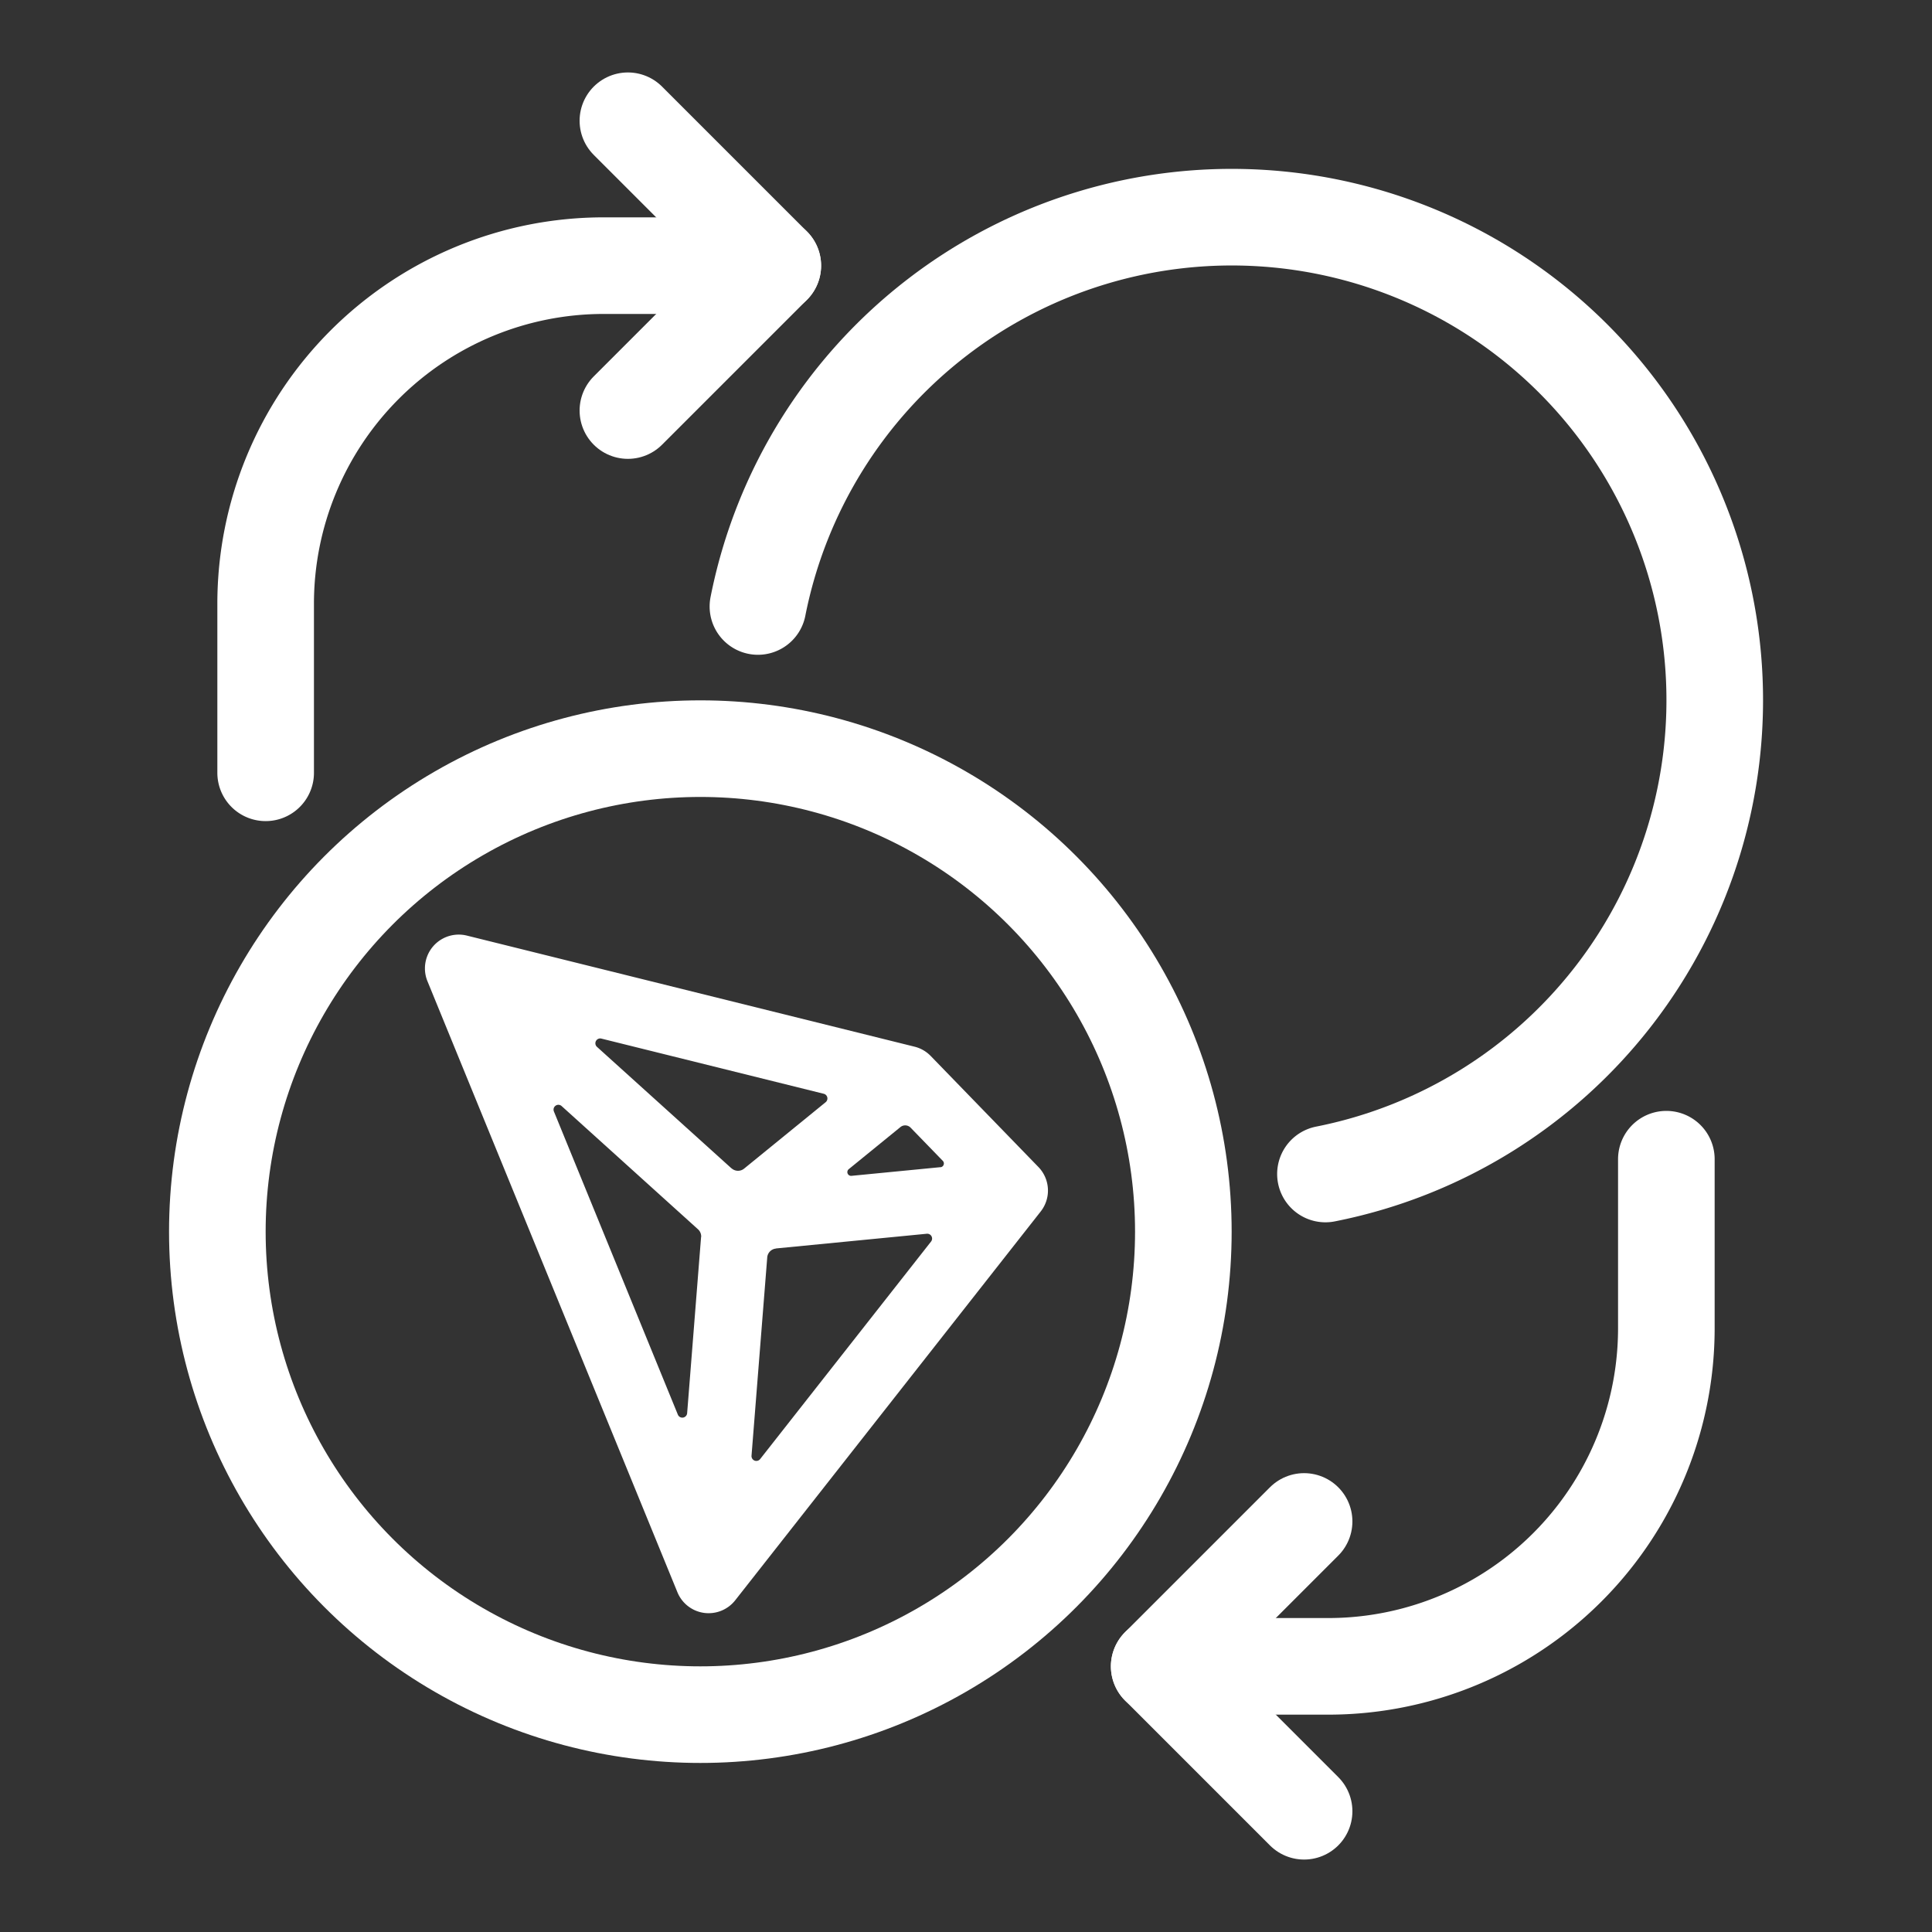
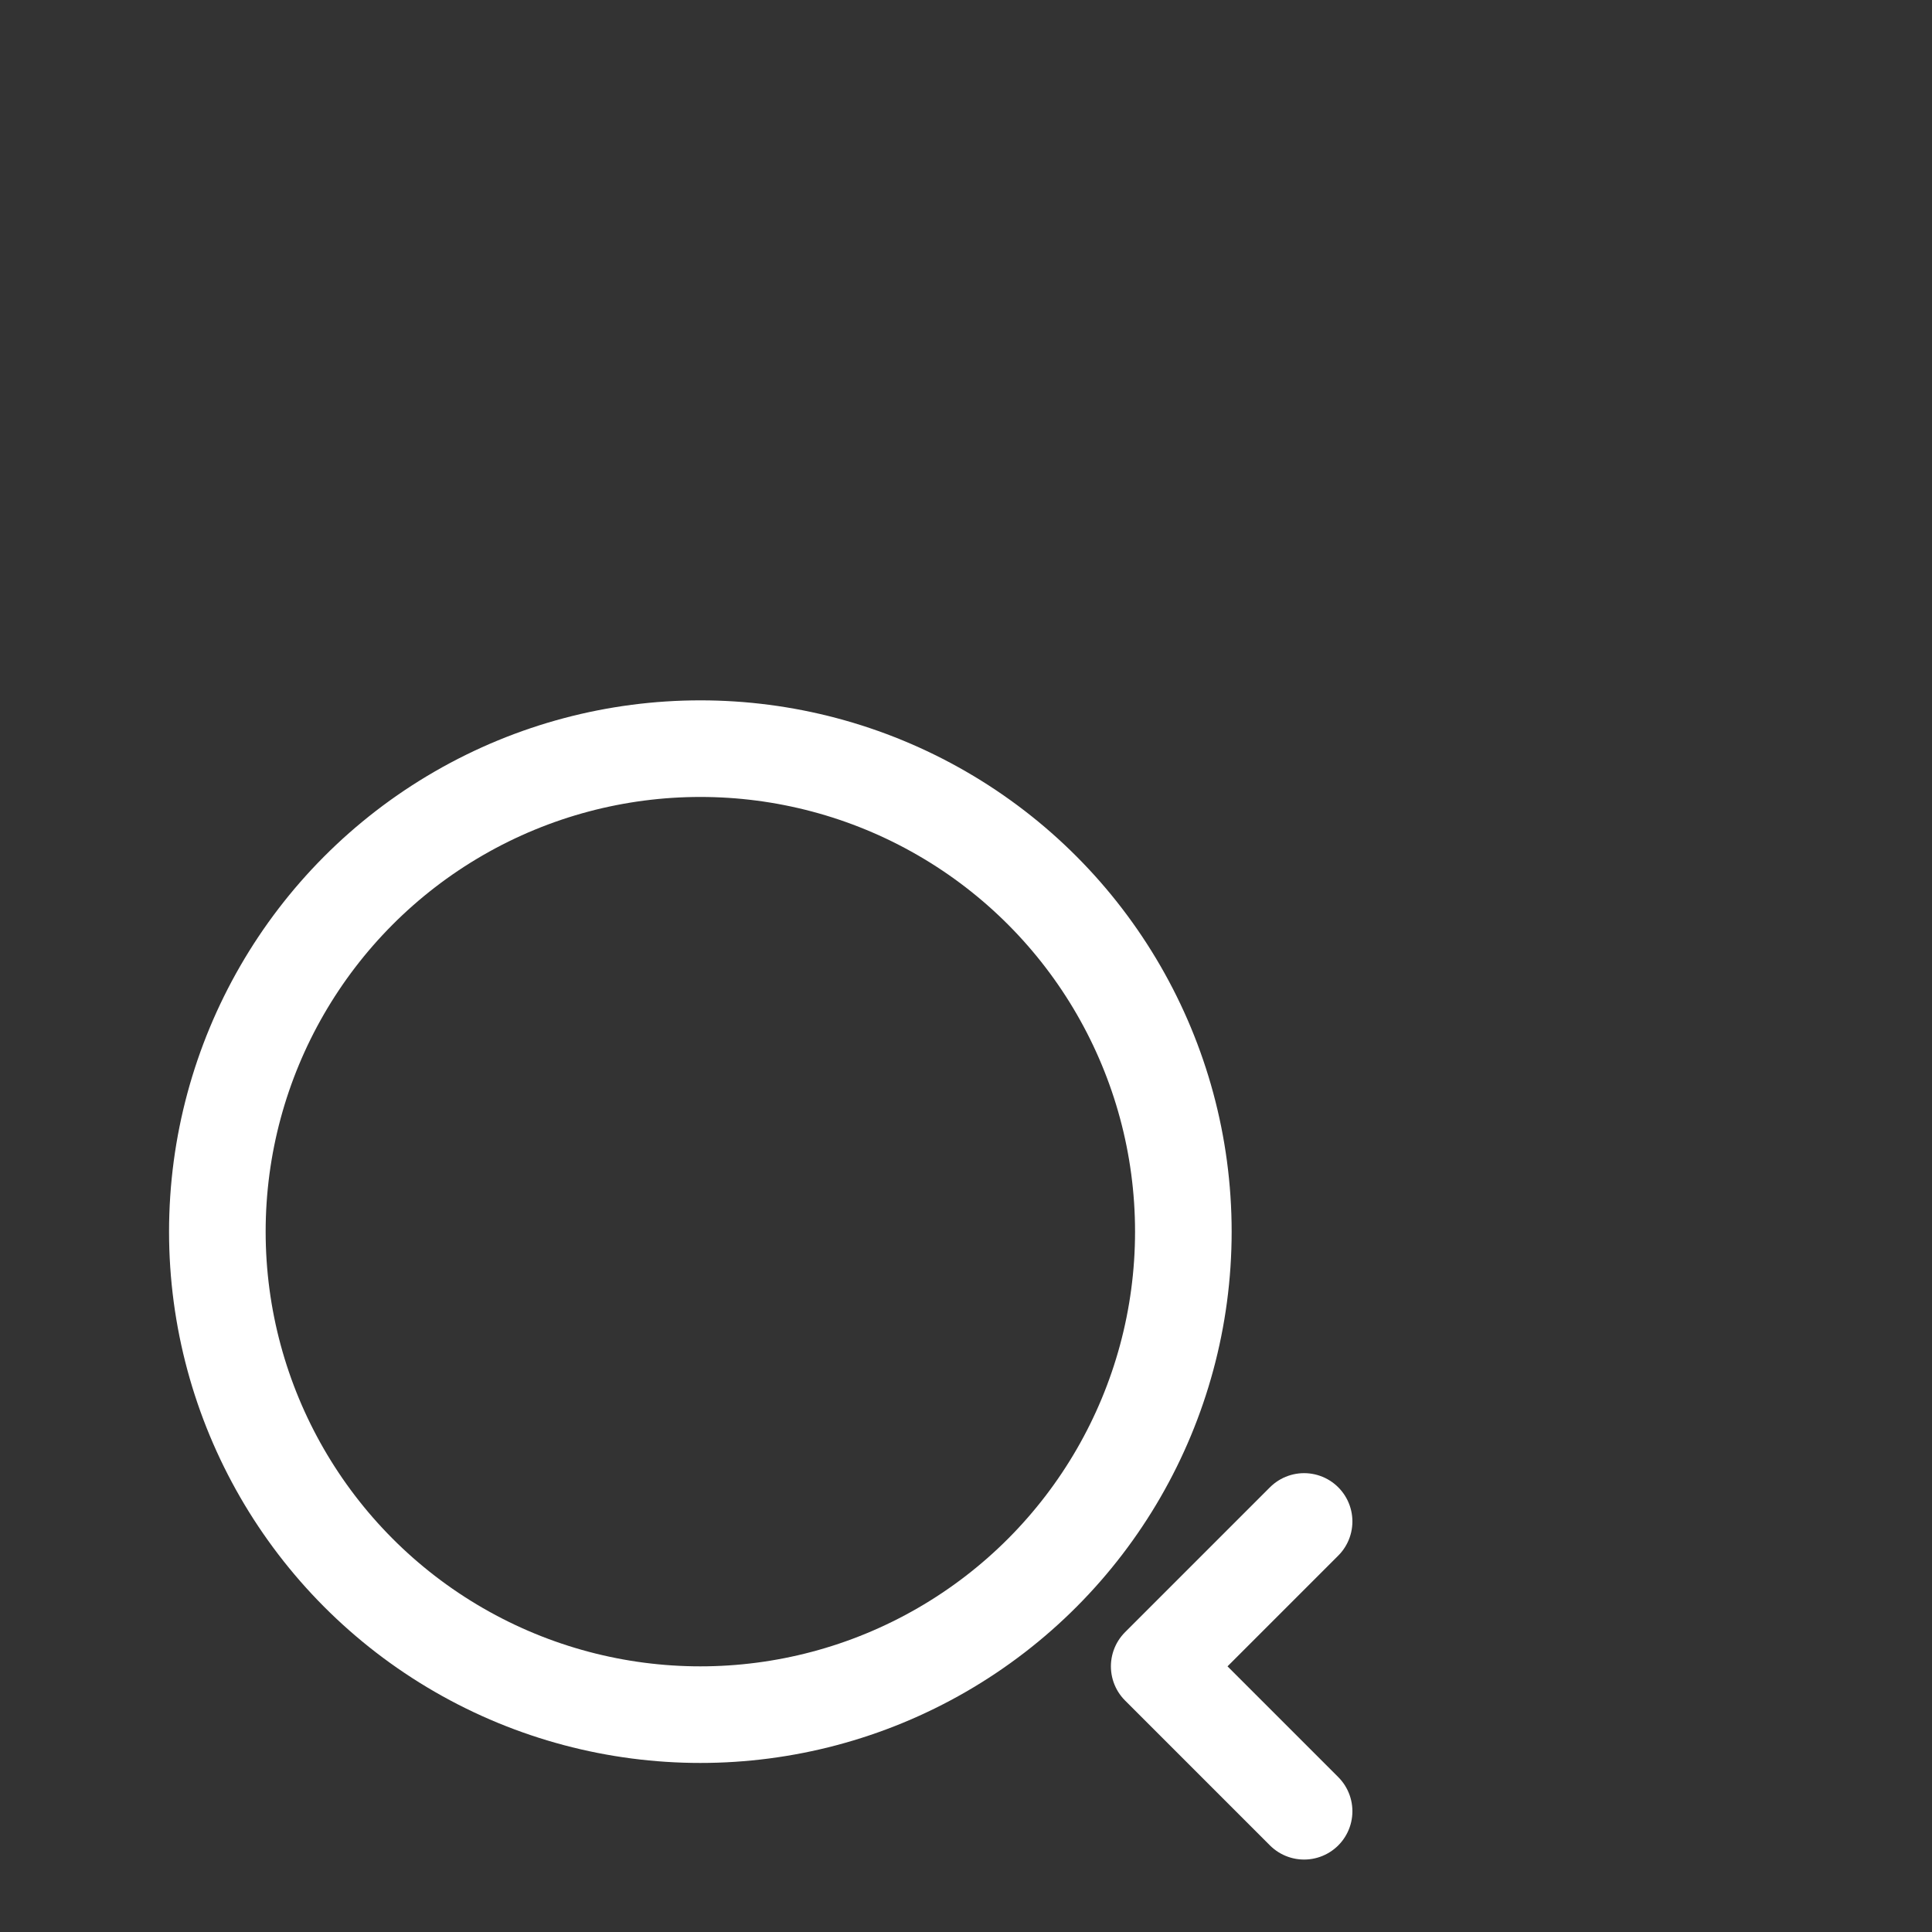
<svg xmlns="http://www.w3.org/2000/svg" width="800px" height="800px" viewBox="0 0 80 80" data-name="Layer 1" id="Layer_1" fill="#ffffff">
  <rect x="0" y="0" width="80" height="80" fill="#333333" stroke="none" />
  <g id="SVGRepo_bgCarrier" stroke-width="0" />
  <g id="SVGRepo_tracerCarrier" stroke-linecap="round" stroke-linejoin="round" />
  <g id="SVGRepo_iconCarrier">
    <defs>
      <style>.cls-1{fill:none;stroke:#ffffff;stroke-linecap:round;stroke-linejoin:round;stroke-width:4px;}</style>
    </defs>
    <title />
    <g id="tron_change">
-       <path class="cls-1" d="M11,32V25A14,14,0,0,1,25,11h7" />
-       <polyline class="cls-1" points="26 5 32 11 26 17" />
-       <path class="cls-1" d="M69,48v7A14,14,0,0,1,55,69H48" />
      <polyline class="cls-1" points="54 75 48 69 54 63" />
-       <path class="cls-1" d="M31.384,25.113a20,20,0,1,1,23.5,23.5" />
      <circle class="cls-1" cx="29" cy="51" r="20" />
-       <path d="M43,48.325l-4.462-4.6a1.4,1.4,0,0,0-.667-.384l-18.538-4.6A1.4,1.4,0,0,0,17.7,40.63l10.35,25.3a1.4,1.4,0,0,0,1.1.856,1.448,1.448,0,0,0,.194.013,1.4,1.4,0,0,0,1.1-.535l12.65-16.1A1.4,1.4,0,0,0,43,48.325Zm-12.713.052L24.72,43.349a.2.2,0,0,1,.182-.343l9.208,2.285a.2.2,0,0,1,.078.349l-3.376,2.75A.4.4,0,0,1,30.292,48.377Zm-1.257,2.846-.577,7.295a.2.2,0,0,1-.384.06L22.936,46.023a.2.2,0,0,1,.319-.224L28.9,50.9A.4.4,0,0,1,29.034,51.224Zm3.1.473,6.246-.609a.2.2,0,0,1,.177.323l-7.077,9.007a.2.2,0,0,1-.357-.139l.651-8.215A.4.4,0,0,1,32.138,51.7Zm6.812-3.366-3.685.359a.156.156,0,0,1-.113-.276l2.142-1.744a.312.312,0,0,1,.42.025l1.332,1.373A.156.156,0,0,1,38.95,48.332Z" />
    </g>
  </g>
</svg>